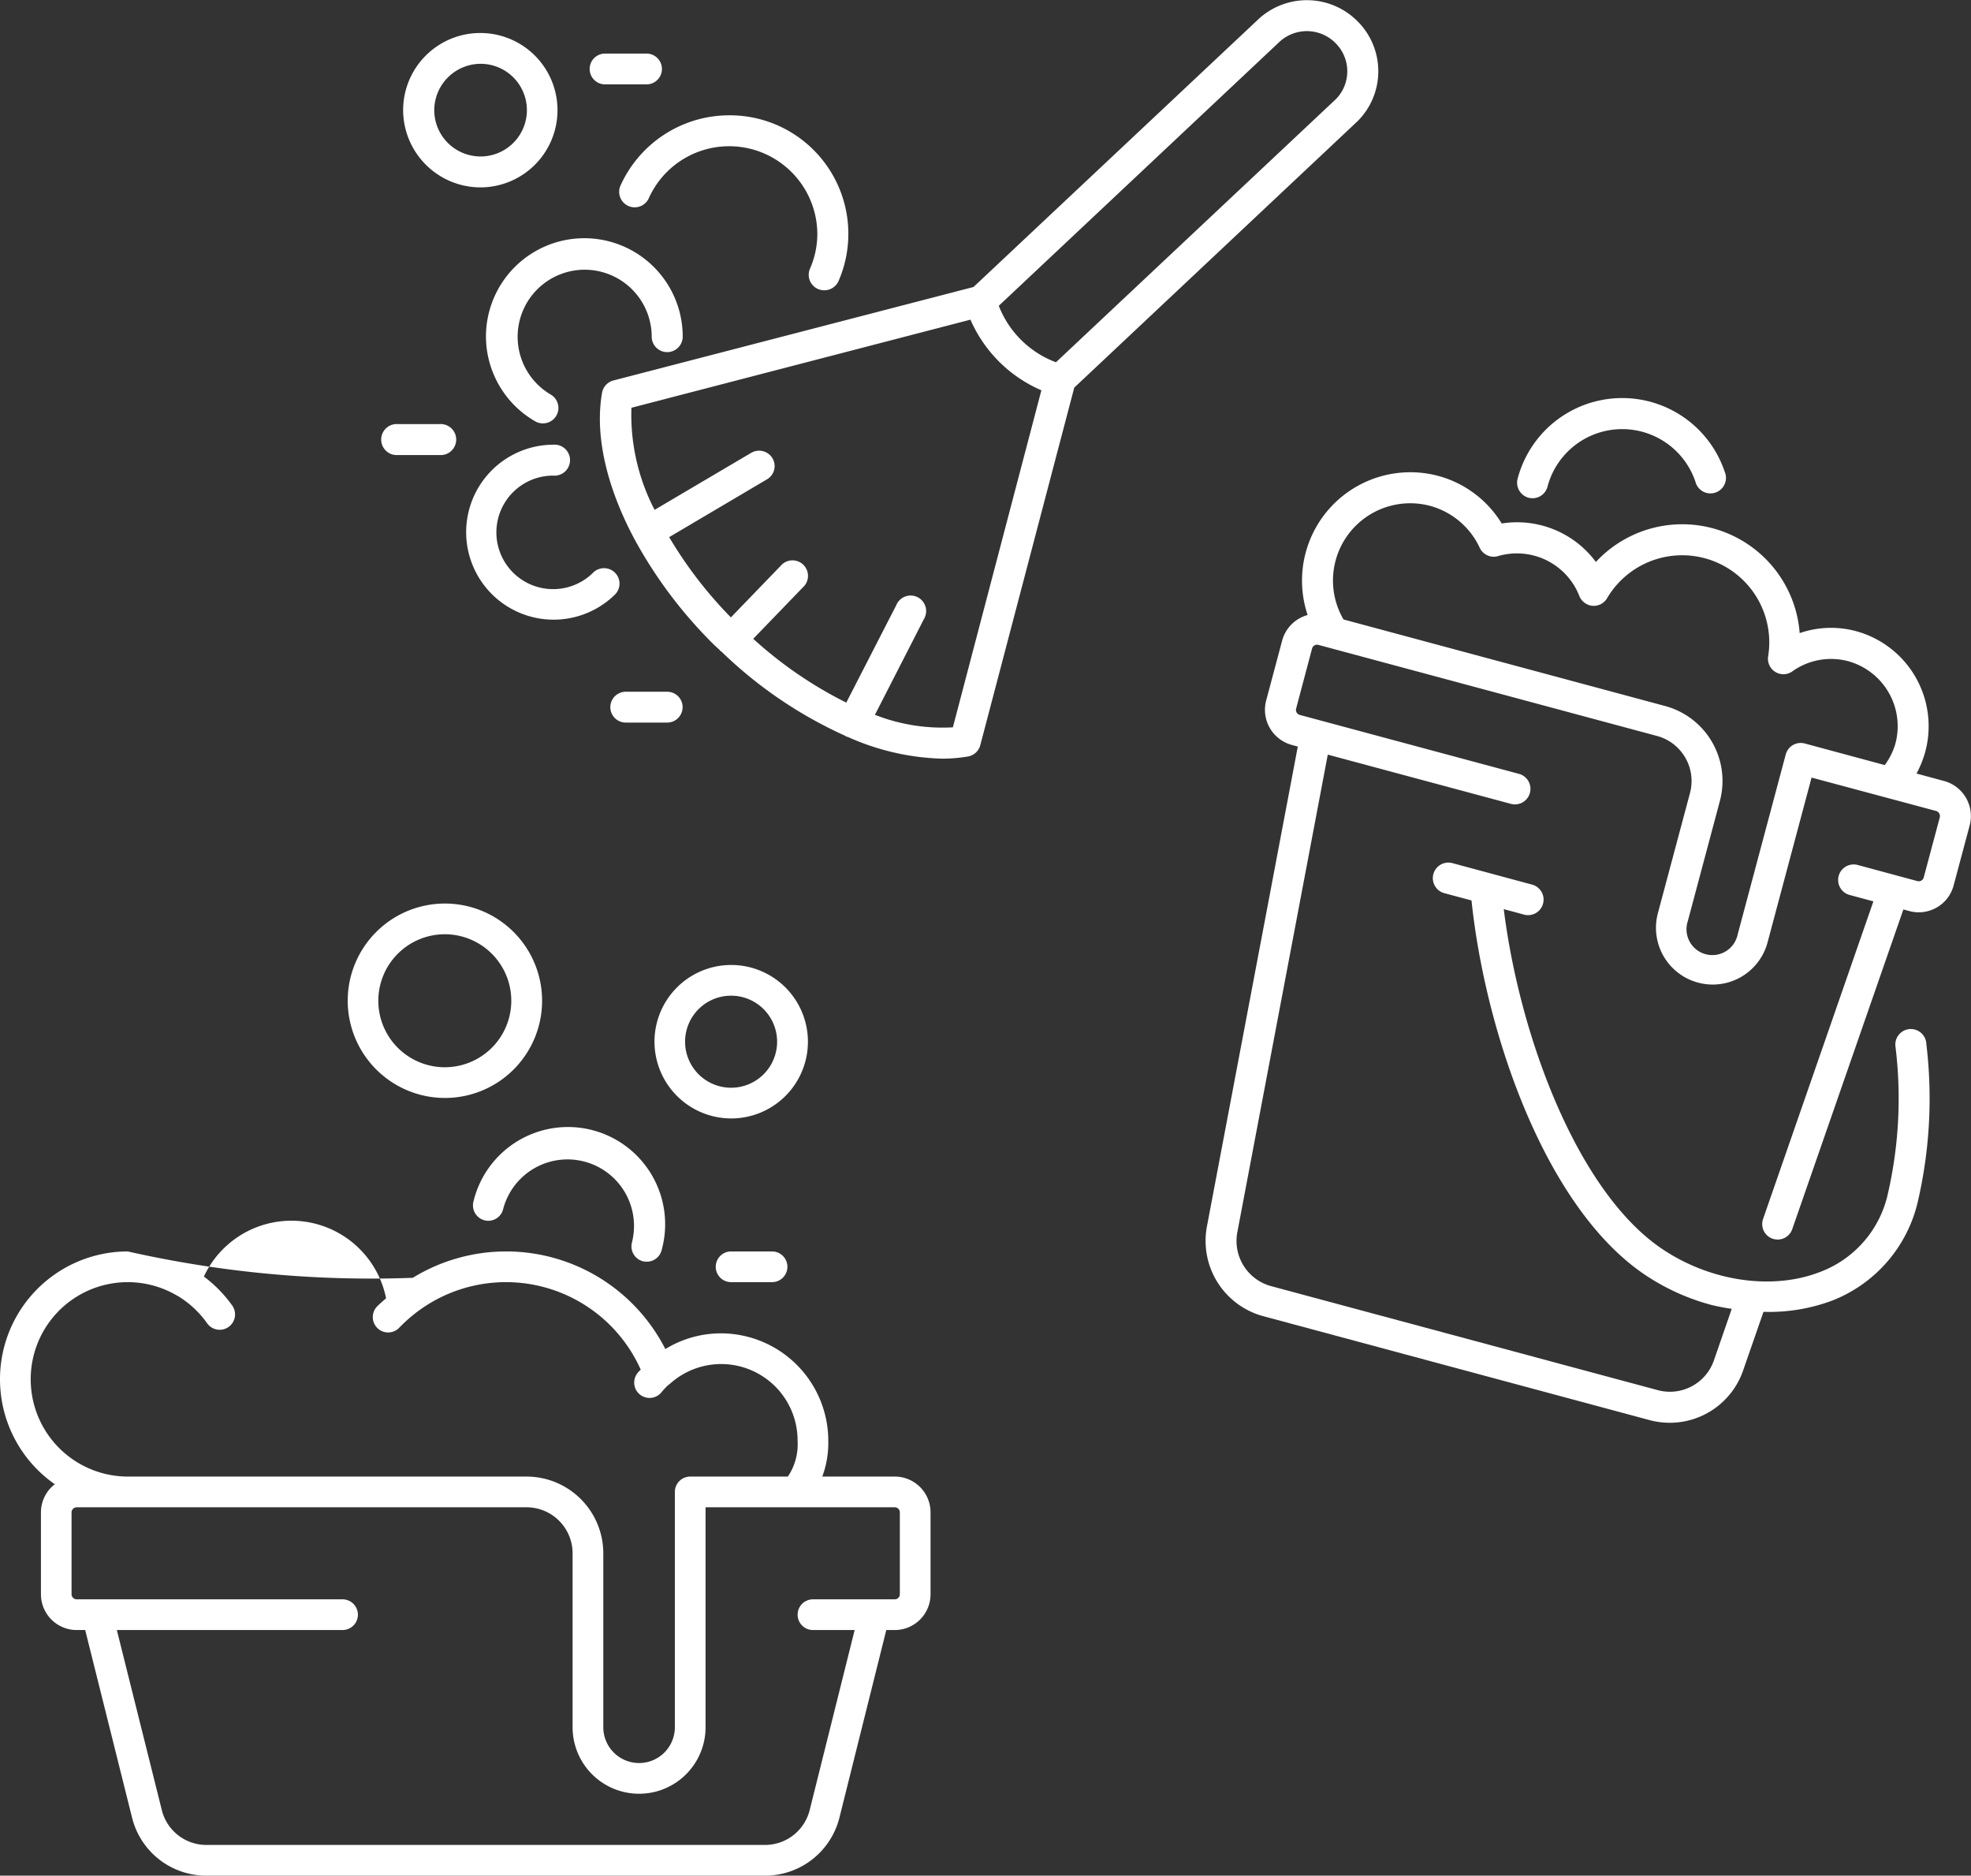
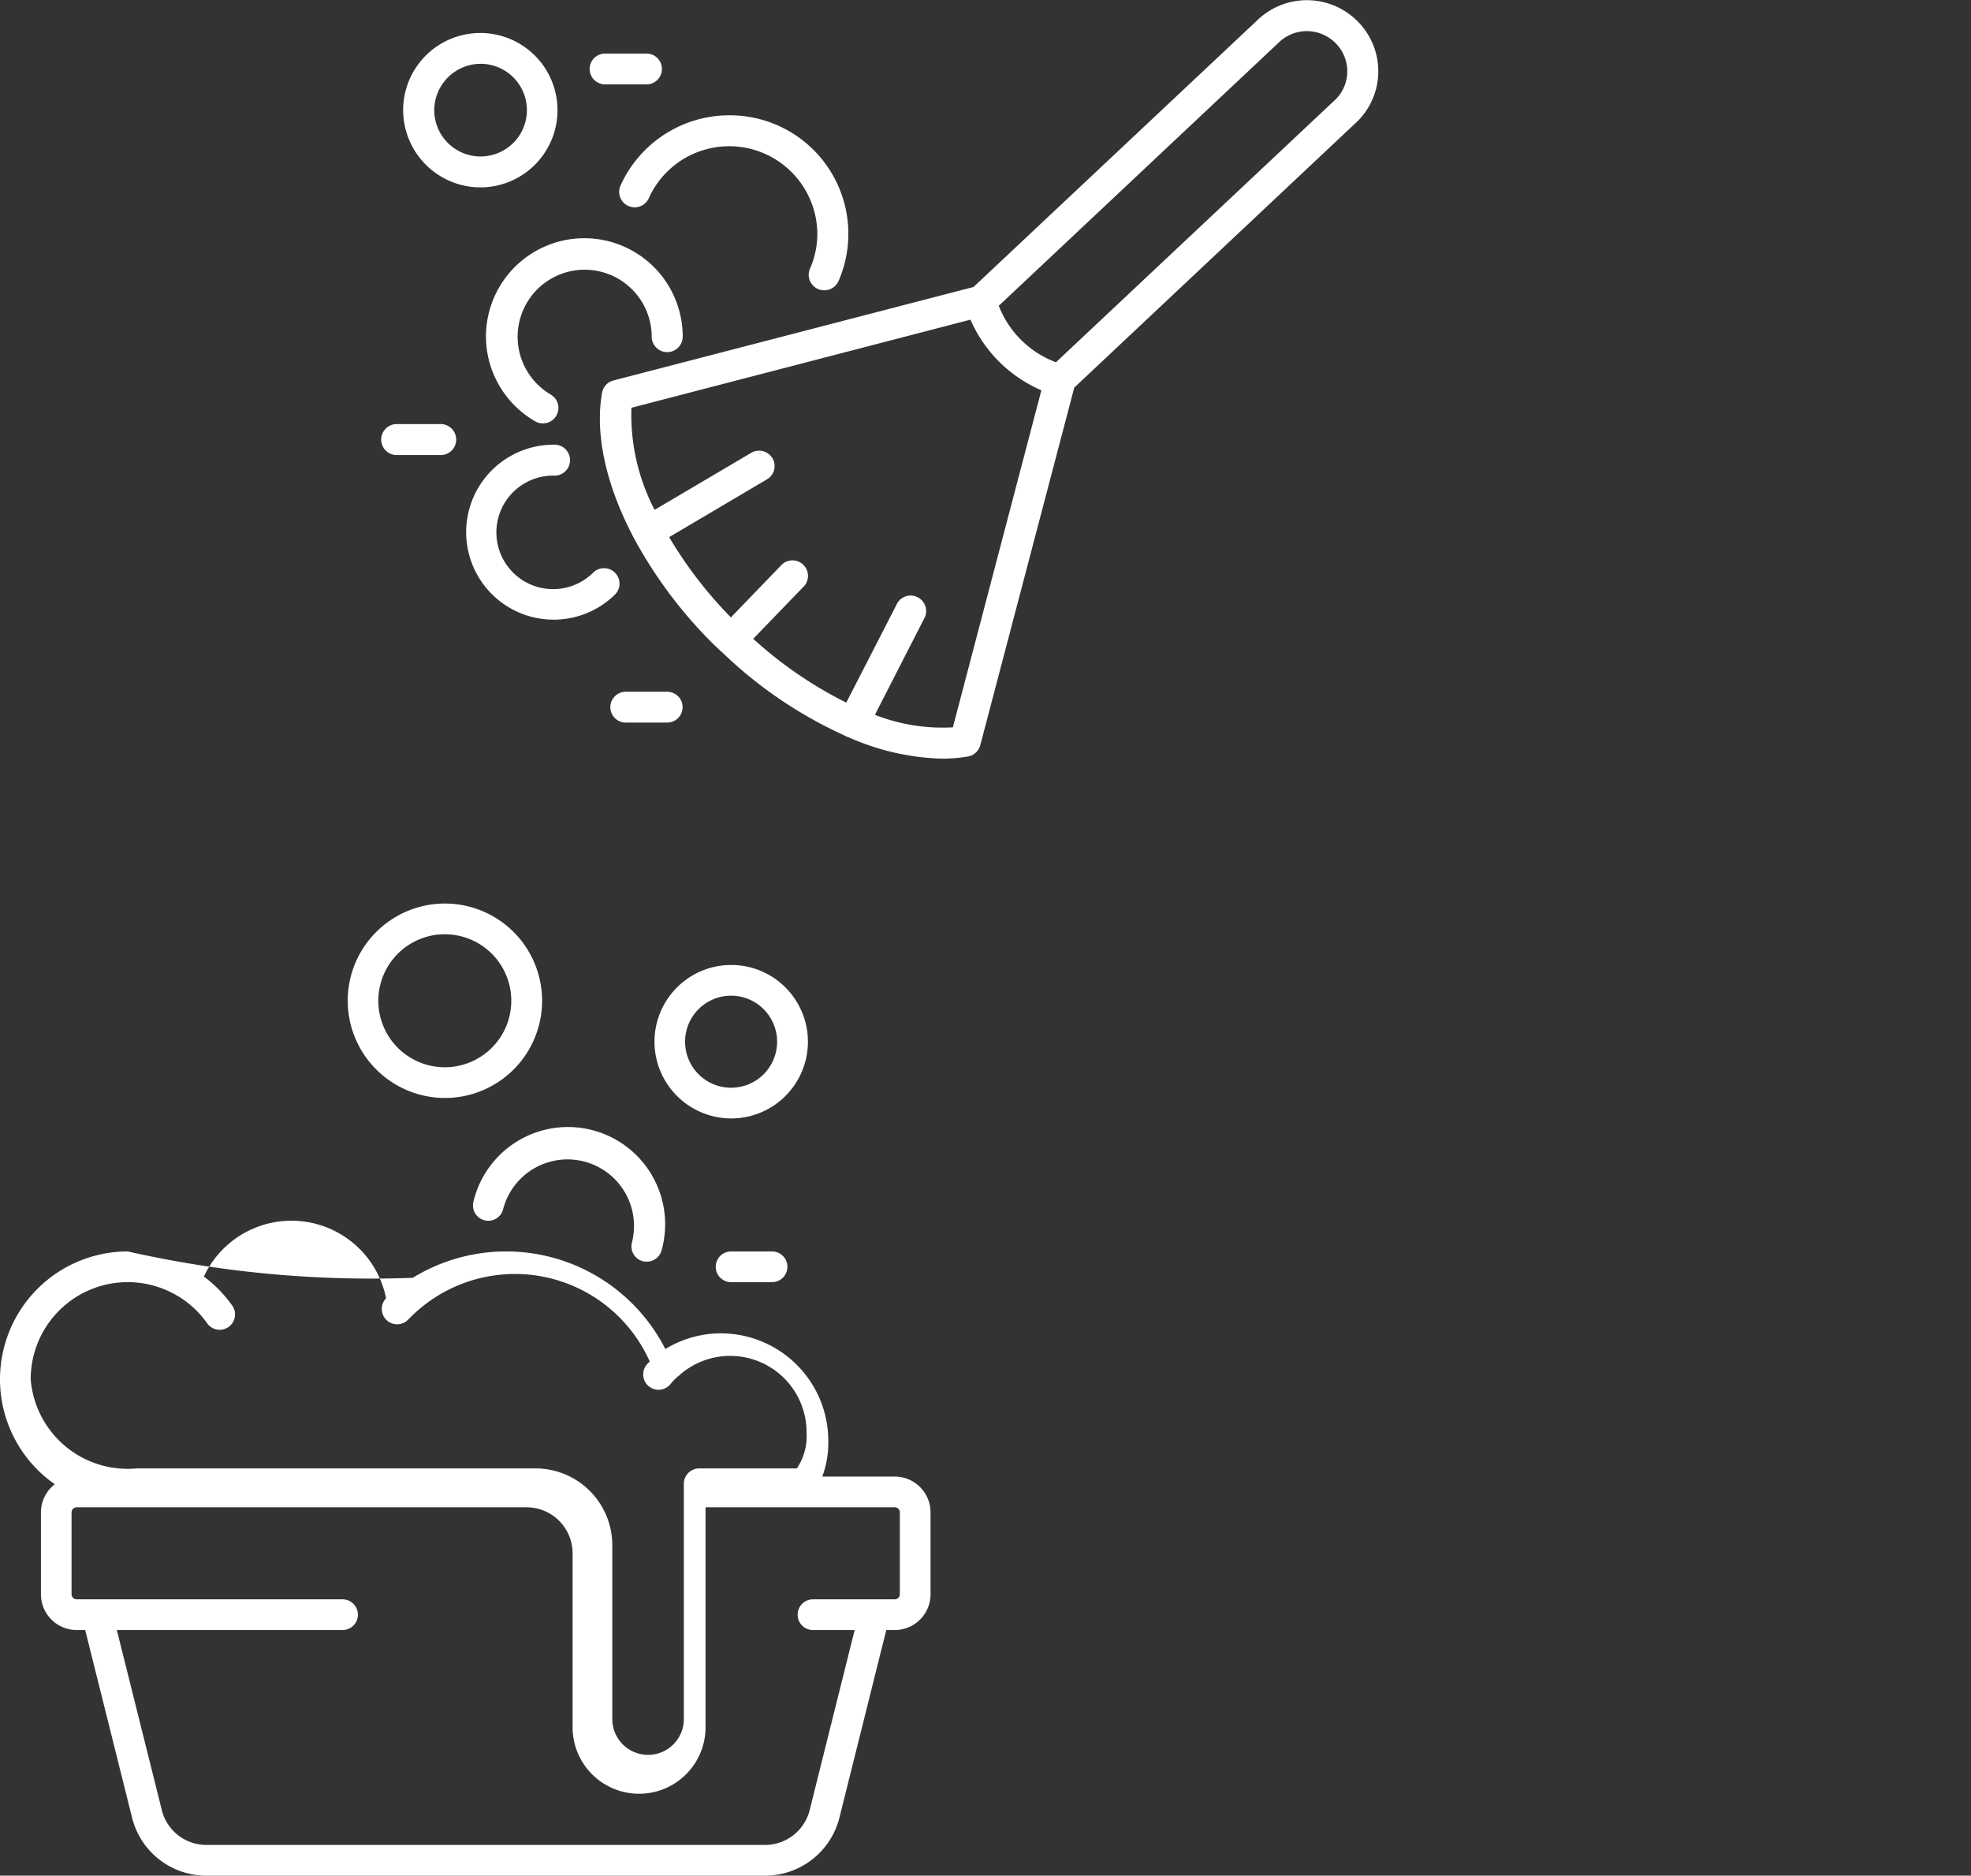
<svg xmlns="http://www.w3.org/2000/svg" id="Skupina_2" data-name="Skupina 2" width="190.63" height="181.37" viewBox="0 0 190.63 181.37">
  <rect x="0" y="0" width="190.63" height="181.37" fill="#333333" stroke="none" />
  <defs>
    <style>
      .cls-1 {
        fill: #fff;
        fill-rule: evenodd;
      }
    </style>
  </defs>
  <path id="icon-01.svg" class="cls-1" d="M2014.28,1391.67a6.9,6.9,0,0,0-9.7-.06l-27.21,25.57c-0.02.02-.05,0.03-0.07,0.05a0.209,0.209,0,0,0-.04.06l-0.1.09-34.83,9.04a1.494,1.494,0,0,0-1.1,1.19c-0.73,4.14.46,9.16,3.15,14.18v0.02h0.01a43.7,43.7,0,0,0,7.69,10.19c0.17,0.16.34,0.31,0.51,0.47a0.47,0.47,0,0,1,.06.09c0.04,0.03.08,0.04,0.12,0.07a41.915,41.915,0,0,0,12,8.16,0.705,0.705,0,0,0,.09.07c0.04,0.02.09,0.01,0.14,0.03a23.776,23.776,0,0,0,9.09,2.1,14.98,14.98,0,0,0,2.53-.21,1.5,1.5,0,0,0,1.19-1.09l9.09-34.58,27.41-25.77A6.82,6.82,0,0,0,2014.28,1391.67Zm-39.12,68.29a17.864,17.864,0,0,1-7.54-1.21l4.74-9.26a1.5,1.5,0,1,0-2.67-1.35l-4.84,9.43a39.6,39.6,0,0,1-9-6.17l4.8-4.97a1.5,1.5,0,1,0-2.16-2.07l-4.8,4.97a40.467,40.467,0,0,1-5.97-7.76l9.46-5.59a1.479,1.479,0,0,0,.53-2.04,1.509,1.509,0,0,0-2.06-.52l-9.34,5.51a19.915,19.915,0,0,1-2.24-9.87l32.79-8.52a13.155,13.155,0,0,0,6.86,6.83Zm37.06-60.76-27.08,25.45c-0.01,0-.01,0-0.01.01a9.5,9.5,0,0,1-5.53-5.46l27.07-25.45a3.9,3.9,0,0,1,5.48.03A3.837,3.837,0,0,1,2012.22,1399.2Zm-69.73,45.82a1.5,1.5,0,0,0-2.12-.02,5.489,5.489,0,1,1-3.86-9.38,1.5,1.5,0,1,0,0-2.99,8.46,8.46,0,1,0,5.96,14.5A1.488,1.488,0,0,0,1942.49,1445.02ZM1930,1422.18a9.5,9.5,0,0,0,4.76,8.19,1.531,1.531,0,0,0,.75.2,1.495,1.495,0,0,0,.75-2.79,6.482,6.482,0,1,1,9.56-7.22,6.317,6.317,0,0,1,.21,1.62,1.5,1.5,0,0,0,3,0A9.515,9.515,0,0,0,1930,1422.18Zm-0.5-14.43a7.465,7.465,0,1,0-7.51-7.47A7.492,7.492,0,0,0,1929.5,1407.75Zm0-11.95a4.48,4.48,0,1,1-4.5,4.48A4.5,4.5,0,0,1,1929.5,1395.8Zm-4,34.84h-4.01a1.5,1.5,0,1,0,0,2.99h4.01A1.5,1.5,0,1,0,1925.5,1430.64Zm22.03,25.88h-4.01a1.49,1.49,0,1,0,0,2.98h4.01A1.49,1.49,0,1,0,1947.53,1456.52Zm-4.55-48.87a1.5,1.5,0,0,0,2.75,1.19,8.526,8.526,0,0,1,16.32,3.39,8.365,8.365,0,0,1-.71,3.38,1.5,1.5,0,0,0,.78,1.97,1.567,1.567,0,0,0,.6.12,1.506,1.506,0,0,0,1.38-.89,11.461,11.461,0,0,0-10.56-16.03A11.538,11.538,0,0,0,1942.98,1407.65Zm-1.46-9.86h4.01a1.49,1.49,0,1,0,0-2.98h-4.01A1.49,1.49,0,1,0,1941.52,1397.79Z" transform="translate(-1883 -1389.63)" />
-   <path id="icon-02.svg" class="cls-1" d="M1969.54,1532.41h-7.01a9.4,9.4,0,0,0,.58-3.46,10.4,10.4,0,0,0-10.38-10.39,10.293,10.293,0,0,0-5.38,1.52,17.276,17.276,0,0,0-24.43-6.89,106.9,106.9,0,0,1-27.56-2.55,12.363,12.363,0,0,0-7.06,22.51,3.44,3.44,0,0,0-1.34,2.72v7.92a3.461,3.461,0,0,0,3.46,3.46h0.82l4.53,18.13a7.393,7.393,0,0,0,7.19,5.62h54.03a7.413,7.413,0,0,0,7.2-5.62l4.53-18.13h0.82a3.461,3.461,0,0,0,3.46-3.46v-7.92A3.461,3.461,0,0,0,1969.54,1532.41Zm-83.57-9.4a9.385,9.385,0,0,1,14.15-8.1,0.037,0.037,0,0,0,.03.01,9.434,9.434,0,0,1,2.9,2.69,1.486,1.486,0,0,0,2.43-1.71,12.562,12.562,0,0,0-2.76-2.83,9.336,9.336,0,0,1,17.62,2.1c-0.29.26-.6,0.51-0.87,0.79a1.485,1.485,0,1,0,2.14,2.06,14.312,14.312,0,0,1,1.28-1.18c0.01,0,.01,0,0.01-0.01a14.277,14.277,0,0,1,22.07,5.24c-0.09.1-.19,0.18-0.27,0.28a1.485,1.485,0,1,0,2.29,1.89,6.539,6.539,0,0,1,.68-0.71c0.02-.02.06-0.03,0.08-0.05a7.389,7.389,0,0,1,12.39,5.47,5.569,5.569,0,0,1-.94,3.46h-9.44a1.485,1.485,0,0,0-1.49,1.48v22.76a3.46,3.46,0,1,1-6.92,0v-16.82a7.43,7.43,0,0,0-7.42-7.42h-38.57A9.406,9.406,0,0,1,1885.97,1523.01Zm84.06,20.78a0.491,0.491,0,0,1-.49.49h-7.91a1.485,1.485,0,1,0,0,2.97h4.03l-4.35,17.41a4.451,4.451,0,0,1-4.32,3.37h-54.03a4.439,4.439,0,0,1-4.31-3.37l-4.35-17.41h21.83a1.485,1.485,0,1,0,0-2.97h-25.71a0.5,0.5,0,0,1-.5-0.49v-7.92a0.5,0.5,0,0,1,.5-0.49h43.51a4.453,4.453,0,0,1,4.45,4.45v16.82a6.43,6.43,0,1,0,12.86,0v-21.27h18.3a0.491,0.491,0,0,1,.49.49v7.92Zm-41.24-37.97a1.492,1.492,0,0,0,1.07,1.81,1.477,1.477,0,0,0,1.8-1.07,6.433,6.433,0,0,1,12.66,1.61,6.761,6.761,0,0,1-.2,1.61,1.485,1.485,0,0,0,1.06,1.81,1.61,1.61,0,0,0,.37.04,1.475,1.475,0,0,0,1.44-1.11A9.4,9.4,0,1,0,1928.79,1505.82Zm24.92-8.04a7.42,7.42,0,1,0-7.41-7.42A7.43,7.43,0,0,0,1953.71,1497.78Zm0-11.87a4.45,4.45,0,1,1-4.45,4.45A4.447,4.447,0,0,1,1953.71,1485.91Zm-27.69,9.89a9.4,9.4,0,1,0-9.39-9.4A9.415,9.415,0,0,0,1926.02,1495.8Zm0-15.83a6.43,6.43,0,1,1-6.43,6.43A6.432,6.432,0,0,1,1926.02,1479.97Zm31.65,30.67h-3.96a1.485,1.485,0,0,0,0,2.97h3.96A1.485,1.485,0,0,0,1957.67,1510.64Z" transform="translate(-1883 -1389.63)" />
-   <path id="icon-03.svg" class="cls-1" d="M2030.84,1437.76a1.5,1.5,0,0,0,1.83-1.07,7.473,7.473,0,0,1,14.31-.47,1.5,1.5,0,1,0,2.83-.97,10.459,10.459,0,0,0-20.03.67A1.509,1.509,0,0,0,2030.84,1437.76Zm40.19,27.39-2.67-.72a9.995,9.995,0,0,0,.85-2.12,9.525,9.525,0,0,0-6.7-11.65,9.287,9.287,0,0,0-5.45.19,11.391,11.391,0,0,0-19.71-6.88,9.486,9.486,0,0,0-9.11-3.72,10.347,10.347,0,0,0-6.13-4.6,10.478,10.478,0,0,0-12.64,13.45,3.509,3.509,0,0,0-2.46,2.46l-1.55,5.81a3.518,3.518,0,0,0,2.47,4.29l0.59,0.16-8.79,46.41a7.543,7.543,0,0,0,5.41,8.66l37.44,10.07a7.505,7.505,0,0,0,9-4.78l1.98-5.7a17.4,17.4,0,0,0,6.6-1.07,13.56,13.56,0,0,0,8.36-9.73,44.212,44.212,0,0,0,.79-15.11,1.5,1.5,0,1,0-2.98.3,41.128,41.128,0,0,1-.72,14.1,10.48,10.48,0,0,1-6.54,7.64c-4.6,1.81-10.6.95-15.28-2.19-8.16-5.46-13.8-20.44-15.35-32.88l1.96,0.53a1.5,1.5,0,1,0,.78-2.9l-7.71-2.08a1.505,1.505,0,0,0-.77,2.91l2.62,0.7c1.36,12.94,7.2,29.79,16.81,36.22a21.456,21.456,0,0,0,6.38,2.89,19.722,19.722,0,0,0,1.98.38l-1.73,5a4.506,4.506,0,0,1-5.4,2.87l-37.44-10.07a4.527,4.527,0,0,1-3.25-5.2l8.75-46.19,17.71,4.76a1.5,1.5,0,0,0,.78-2.9l-21.2-5.7a0.5,0.5,0,0,1-.35-0.62l1.54-5.8a0.5,0.5,0,0,1,.62-0.35l32.76,8.81a4.512,4.512,0,0,1,3.17,5.52l-3.1,11.6a5.488,5.488,0,1,0,10.6,2.85l4.26-15.95,12.05,3.23a0.515,0.515,0,0,1,.35.62l-1.55,5.8a0.5,0.5,0,0,1-.61.36l-5.78-1.56a1.5,1.5,0,0,0-.78,2.9l2.3,0.62-10.67,30.71a1.5,1.5,0,0,0,.92,1.91c0.03,0.01.07,0.02,0.11,0.03a1.49,1.49,0,0,0,1.79-.95l10.75-30.92,0.59,0.16a3.487,3.487,0,0,0,4.27-2.48l1.55-5.8A3.516,3.516,0,0,0,2071.03,1465.15Zm-4.71-3.62a6.53,6.53,0,0,1-1.03,2.08l-7.75-2.09a1.5,1.5,0,0,0-1.83,1.07l-4.65,17.41a2.5,2.5,0,1,1-4.82-1.3l3.1-11.61a7.506,7.506,0,0,0-5.29-9.19l-31.11-8.37a7.471,7.471,0,0,1,8.39-10.98,7.447,7.447,0,0,1,4.79,4.06,1.494,1.494,0,0,0,1.78.79,6.485,6.485,0,0,1,7.85,3.86,1.523,1.523,0,0,0,1.27.95,1.5,1.5,0,0,0,1.41-.73,8.425,8.425,0,0,1,15.58,5.62,1.5,1.5,0,0,0,.69,1.5,1.481,1.481,0,0,0,1.65-.05,6.436,6.436,0,0,1,5.38-.99A6.523,6.523,0,0,1,2066.32,1461.53Z" transform="translate(-1883 -1389.63)" />
+   <path id="icon-02.svg" class="cls-1" d="M1969.54,1532.41h-7.01a9.4,9.4,0,0,0,.58-3.46,10.4,10.4,0,0,0-10.38-10.39,10.293,10.293,0,0,0-5.38,1.52,17.276,17.276,0,0,0-24.43-6.89,106.9,106.9,0,0,1-27.56-2.55,12.363,12.363,0,0,0-7.06,22.51,3.44,3.44,0,0,0-1.34,2.72v7.92a3.461,3.461,0,0,0,3.46,3.46h0.82l4.53,18.13a7.393,7.393,0,0,0,7.19,5.62h54.03a7.413,7.413,0,0,0,7.2-5.62l4.53-18.13h0.82a3.461,3.461,0,0,0,3.46-3.46v-7.92A3.461,3.461,0,0,0,1969.54,1532.41Zm-83.57-9.4a9.385,9.385,0,0,1,14.15-8.1,0.037,0.037,0,0,0,.03.01,9.434,9.434,0,0,1,2.9,2.69,1.486,1.486,0,0,0,2.43-1.71,12.562,12.562,0,0,0-2.76-2.83,9.336,9.336,0,0,1,17.62,2.1a1.485,1.485,0,1,0,2.14,2.06,14.312,14.312,0,0,1,1.28-1.18c0.01,0,.01,0,0.01-0.01a14.277,14.277,0,0,1,22.07,5.24c-0.09.1-.19,0.18-0.27,0.28a1.485,1.485,0,1,0,2.29,1.89,6.539,6.539,0,0,1,.68-0.71c0.02-.02.06-0.03,0.08-0.05a7.389,7.389,0,0,1,12.39,5.47,5.569,5.569,0,0,1-.94,3.46h-9.44a1.485,1.485,0,0,0-1.49,1.48v22.76a3.46,3.46,0,1,1-6.92,0v-16.82a7.43,7.43,0,0,0-7.42-7.42h-38.57A9.406,9.406,0,0,1,1885.97,1523.01Zm84.06,20.78a0.491,0.491,0,0,1-.49.49h-7.91a1.485,1.485,0,1,0,0,2.97h4.03l-4.35,17.41a4.451,4.451,0,0,1-4.32,3.37h-54.03a4.439,4.439,0,0,1-4.31-3.37l-4.35-17.41h21.83a1.485,1.485,0,1,0,0-2.97h-25.71a0.5,0.5,0,0,1-.5-0.49v-7.92a0.5,0.5,0,0,1,.5-0.49h43.51a4.453,4.453,0,0,1,4.45,4.45v16.82a6.43,6.43,0,1,0,12.86,0v-21.27h18.3a0.491,0.491,0,0,1,.49.49v7.92Zm-41.24-37.97a1.492,1.492,0,0,0,1.07,1.81,1.477,1.477,0,0,0,1.8-1.07,6.433,6.433,0,0,1,12.66,1.61,6.761,6.761,0,0,1-.2,1.61,1.485,1.485,0,0,0,1.06,1.81,1.61,1.61,0,0,0,.37.04,1.475,1.475,0,0,0,1.44-1.11A9.4,9.4,0,1,0,1928.79,1505.82Zm24.92-8.04a7.42,7.42,0,1,0-7.41-7.42A7.43,7.43,0,0,0,1953.71,1497.78Zm0-11.87a4.45,4.45,0,1,1-4.45,4.45A4.447,4.447,0,0,1,1953.71,1485.91Zm-27.69,9.89a9.4,9.4,0,1,0-9.39-9.4A9.415,9.415,0,0,0,1926.02,1495.8Zm0-15.83a6.43,6.43,0,1,1-6.43,6.43A6.432,6.432,0,0,1,1926.02,1479.97Zm31.65,30.67h-3.96a1.485,1.485,0,0,0,0,2.97h3.96A1.485,1.485,0,0,0,1957.67,1510.64Z" transform="translate(-1883 -1389.63)" />
</svg>